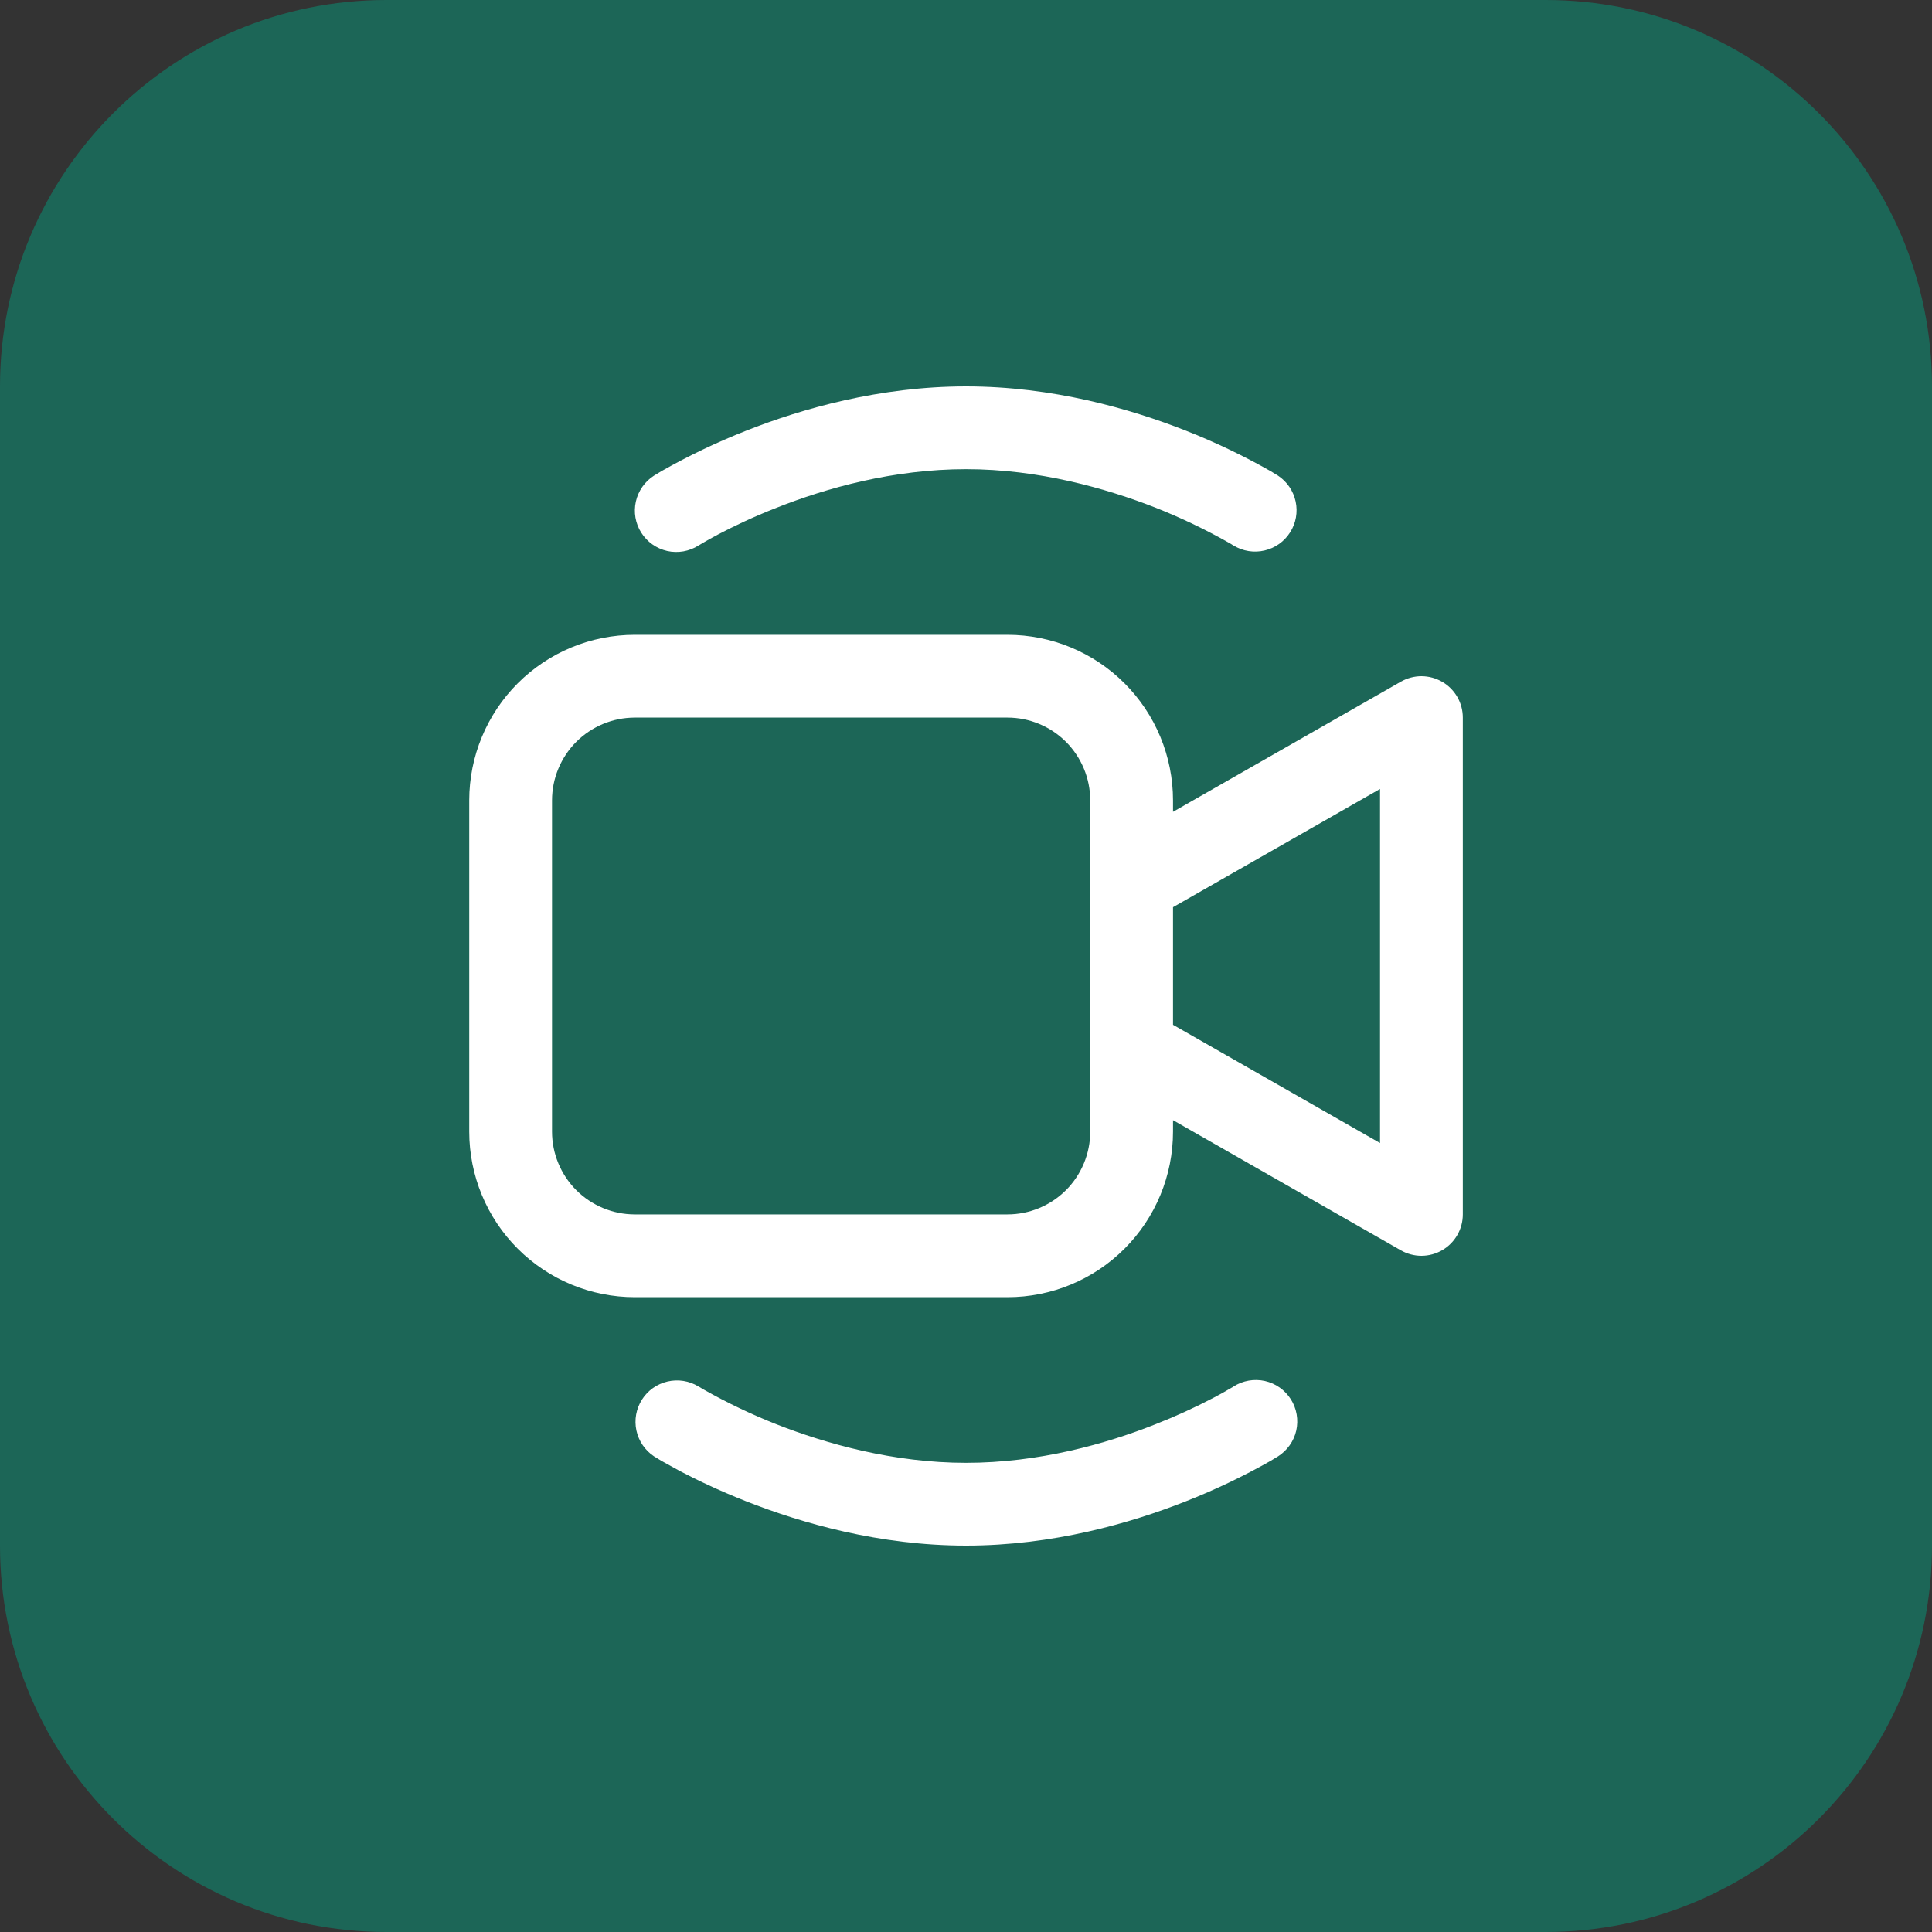
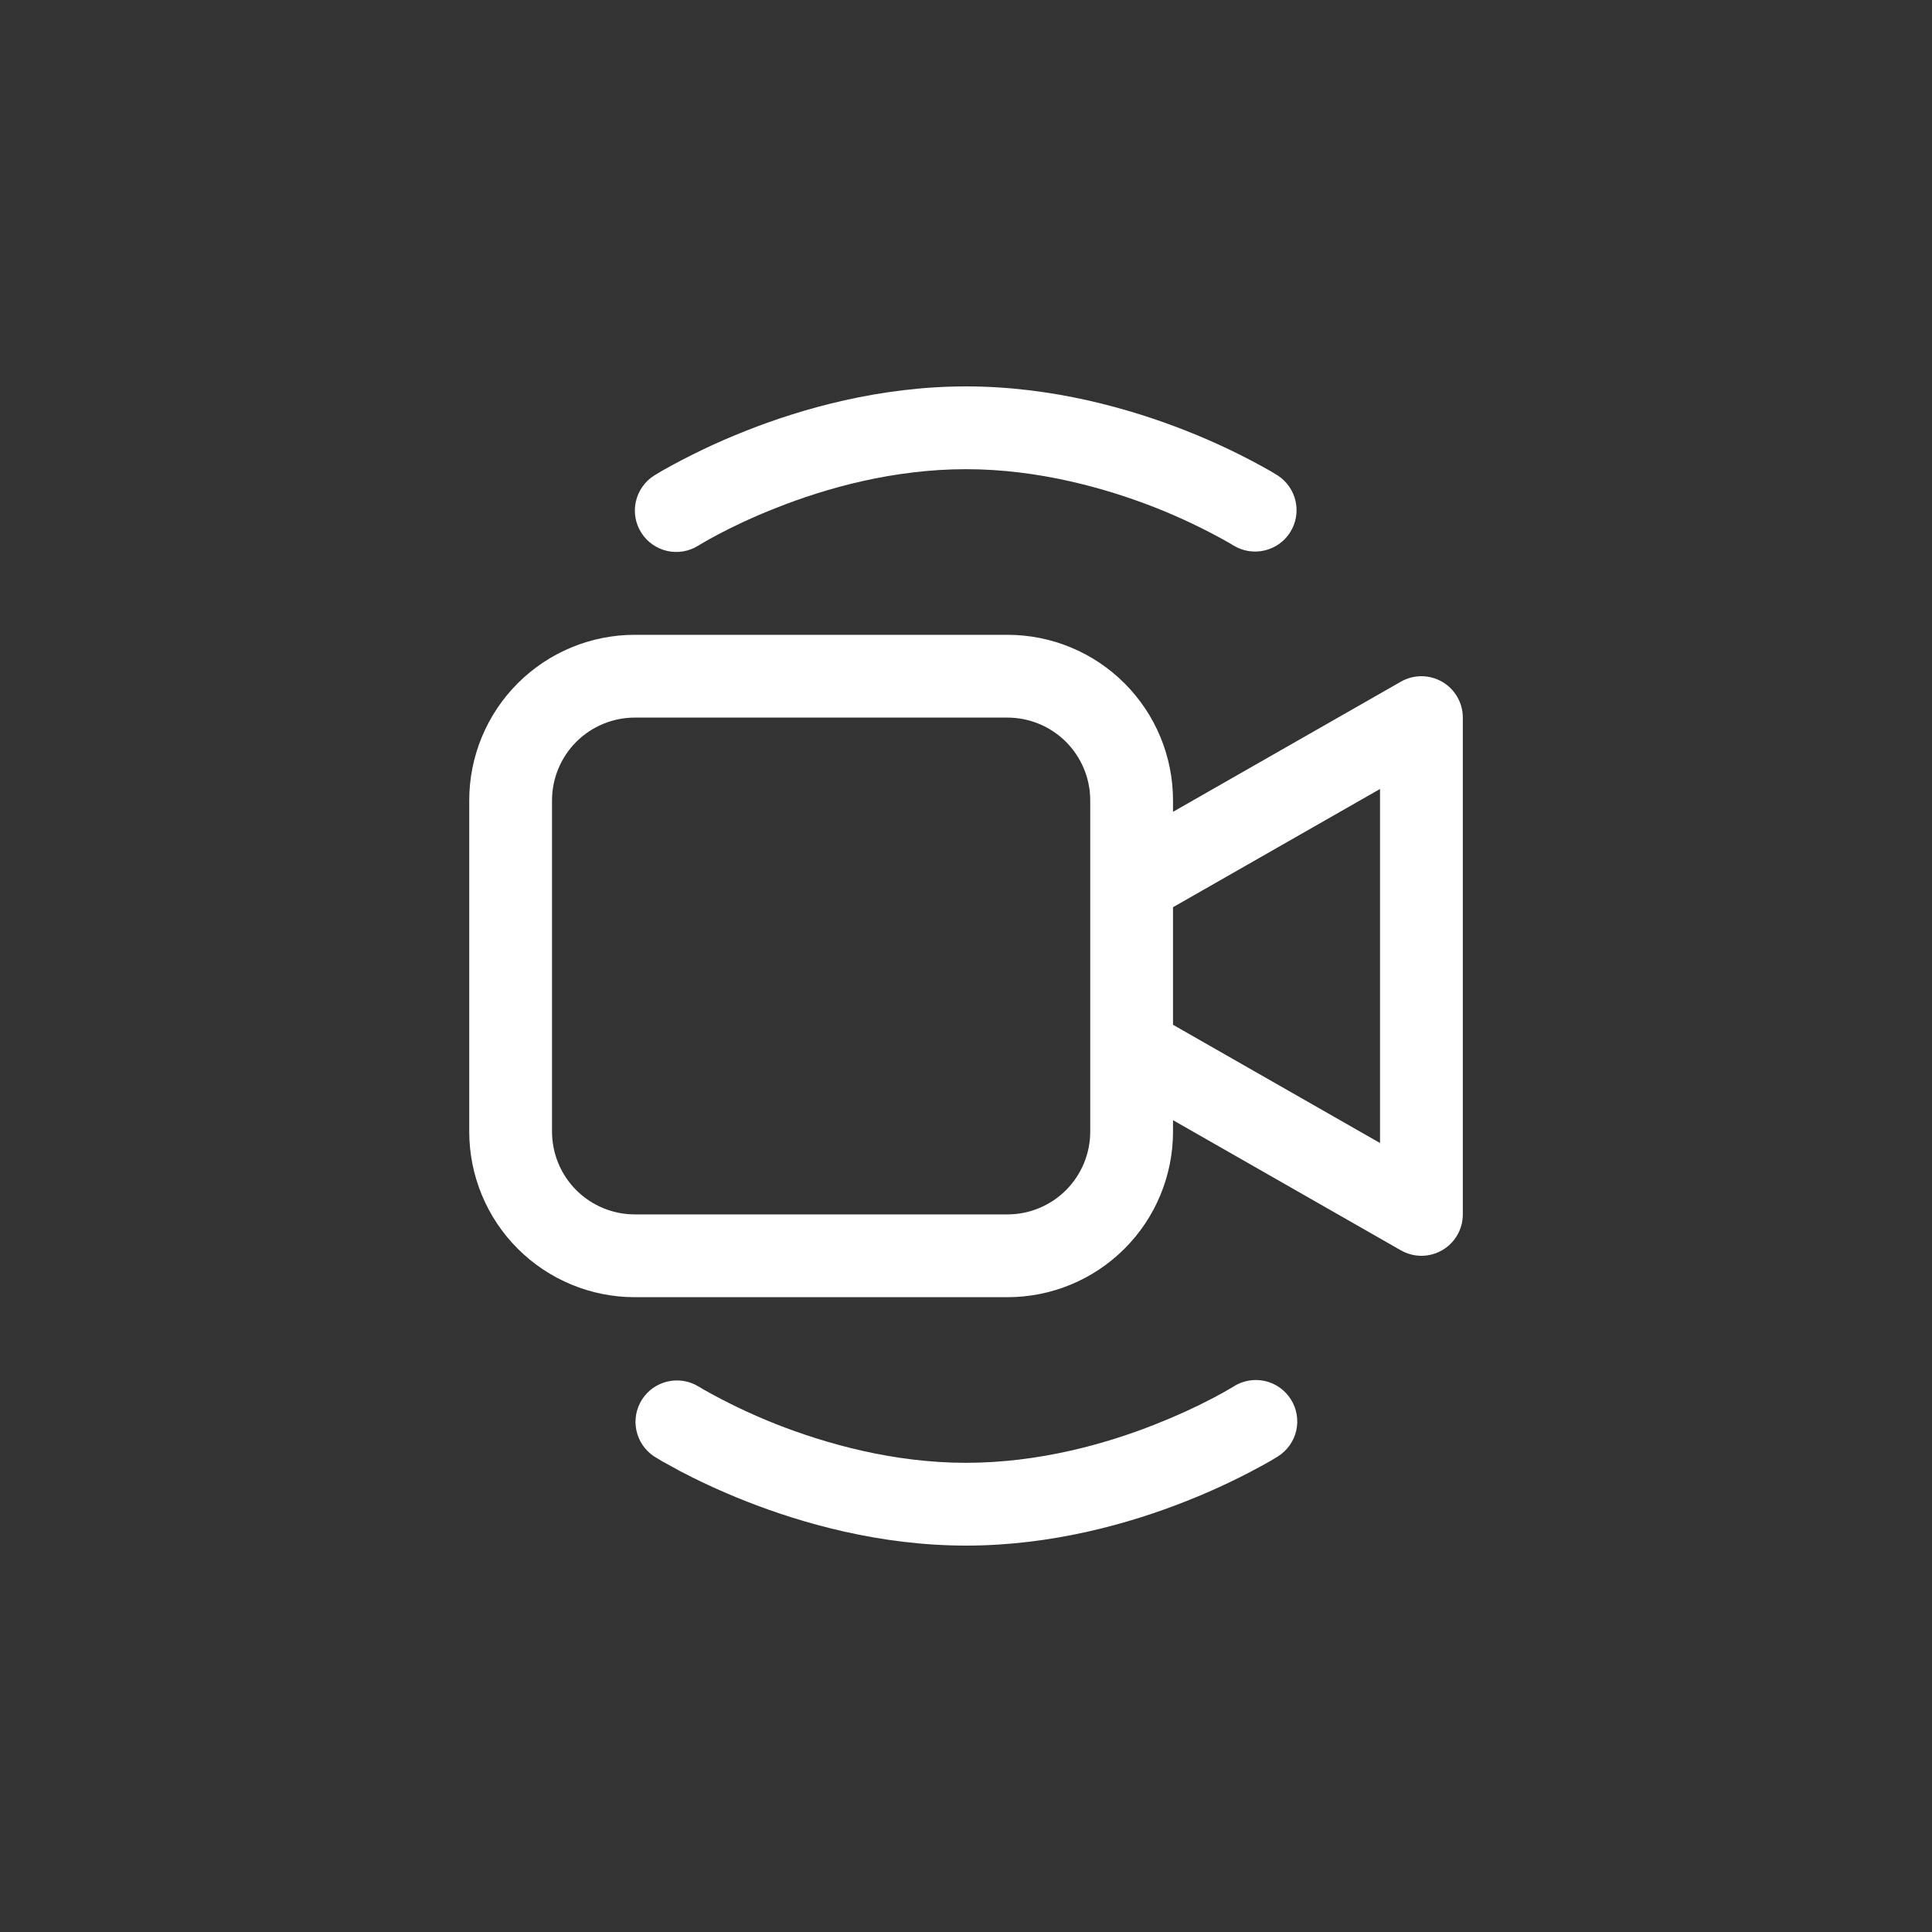
<svg xmlns="http://www.w3.org/2000/svg" width="40" height="40" viewBox="0 0 40 40" fill="none">
  <rect x="0" y="0" width="40" height="40" fill="#333333" stroke="none" />
-   <path d="M0 8C0 3.582 3.582 0 8 0H32C36.418 0 40 3.582 40 8V32C40 36.418 36.418 40 32 40H8C3.582 40 0 36.418 0 32V8Z" fill="#1C6657" />
  <path d="M14.46 11.295L14.477 11.285L14.556 11.238C14.626 11.196 14.731 11.137 14.873 11.062C15.156 10.913 15.567 10.712 16.077 10.513C17.103 10.105 18.494 9.714 20.001 9.714C21.507 9.714 22.898 10.109 23.925 10.511C24.448 10.718 24.956 10.961 25.445 11.238C25.481 11.258 25.506 11.273 25.522 11.285L25.539 11.295H25.541C25.733 11.412 25.963 11.448 26.181 11.397C26.4 11.346 26.59 11.212 26.71 11.022C26.831 10.833 26.872 10.604 26.825 10.384C26.778 10.164 26.647 9.972 26.46 9.848L26.455 9.845L26.446 9.839L26.415 9.821L26.311 9.757C25.746 9.436 25.159 9.155 24.554 8.917C23.402 8.463 21.792 8 20.001 8C18.209 8 16.598 8.463 15.449 8.917C14.844 9.155 14.256 9.436 13.69 9.757L13.586 9.821L13.555 9.838L13.546 9.845L13.543 9.846C13.351 9.968 13.215 10.161 13.165 10.383C13.115 10.604 13.155 10.837 13.277 11.029C13.399 11.221 13.592 11.357 13.813 11.407C14.035 11.457 14.268 11.416 14.46 11.295ZM13.143 13.143C12.234 13.143 11.362 13.504 10.719 14.147C10.076 14.79 9.715 15.662 9.715 16.571V23.429C9.715 24.338 10.076 25.21 10.719 25.853C11.362 26.496 12.234 26.857 13.143 26.857H20.858C21.767 26.857 22.639 26.496 23.282 25.853C23.925 25.21 24.286 24.338 24.286 23.429V23.192L29.004 25.887C29.134 25.961 29.282 26 29.432 26C29.582 25.999 29.73 25.959 29.859 25.884C29.989 25.809 30.097 25.701 30.172 25.57C30.247 25.44 30.286 25.293 30.286 25.143V14.857C30.286 14.707 30.247 14.56 30.172 14.43C30.097 14.3 29.989 14.191 29.859 14.116C29.73 14.041 29.582 14.001 29.432 14C29.282 14 29.134 14.039 29.004 14.113L24.286 16.808V16.571C24.286 15.662 23.925 14.79 23.282 14.147C22.639 13.504 21.767 13.143 20.858 13.143H13.143ZM24.286 18.783L28.572 16.335V23.665L24.286 21.217V18.783ZM11.429 16.571C11.429 16.117 11.61 15.681 11.931 15.359C12.253 15.038 12.689 14.857 13.143 14.857H20.858C21.312 14.857 21.748 15.038 22.07 15.359C22.391 15.681 22.572 16.117 22.572 16.571V23.429C22.572 23.883 22.391 24.319 22.07 24.641C21.748 24.962 21.312 25.143 20.858 25.143H13.143C12.689 25.143 12.253 24.962 11.931 24.641C11.61 24.319 11.429 23.883 11.429 23.429V16.571ZM14.462 28.707L14.46 28.705C14.268 28.588 14.038 28.552 13.82 28.603C13.601 28.654 13.411 28.788 13.291 28.978C13.171 29.167 13.129 29.396 13.176 29.616C13.223 29.836 13.354 30.028 13.541 30.152L13.546 30.155L13.555 30.161L13.586 30.179C13.61 30.195 13.645 30.217 13.69 30.243C13.782 30.295 13.91 30.366 14.074 30.455C14.402 30.627 14.871 30.855 15.449 31.083C16.598 31.535 18.209 32 20.001 32C21.794 32 23.403 31.537 24.552 31.083C25.157 30.845 25.745 30.564 26.311 30.243L26.415 30.179L26.446 30.162L26.455 30.155L26.458 30.154C26.65 30.032 26.788 29.839 26.838 29.617C26.887 29.395 26.847 29.162 26.725 28.97C26.603 28.778 26.41 28.642 26.188 28.592C25.966 28.543 25.733 28.583 25.541 28.705L25.524 28.717L25.445 28.762C25.375 28.804 25.27 28.863 25.128 28.938C24.737 29.143 24.335 29.326 23.925 29.487C22.898 29.895 21.507 30.286 20.001 30.286C18.494 30.286 17.103 29.891 16.077 29.489C15.553 29.282 15.045 29.039 14.556 28.762L14.479 28.715L14.462 28.707Z" fill="white" />
</svg>